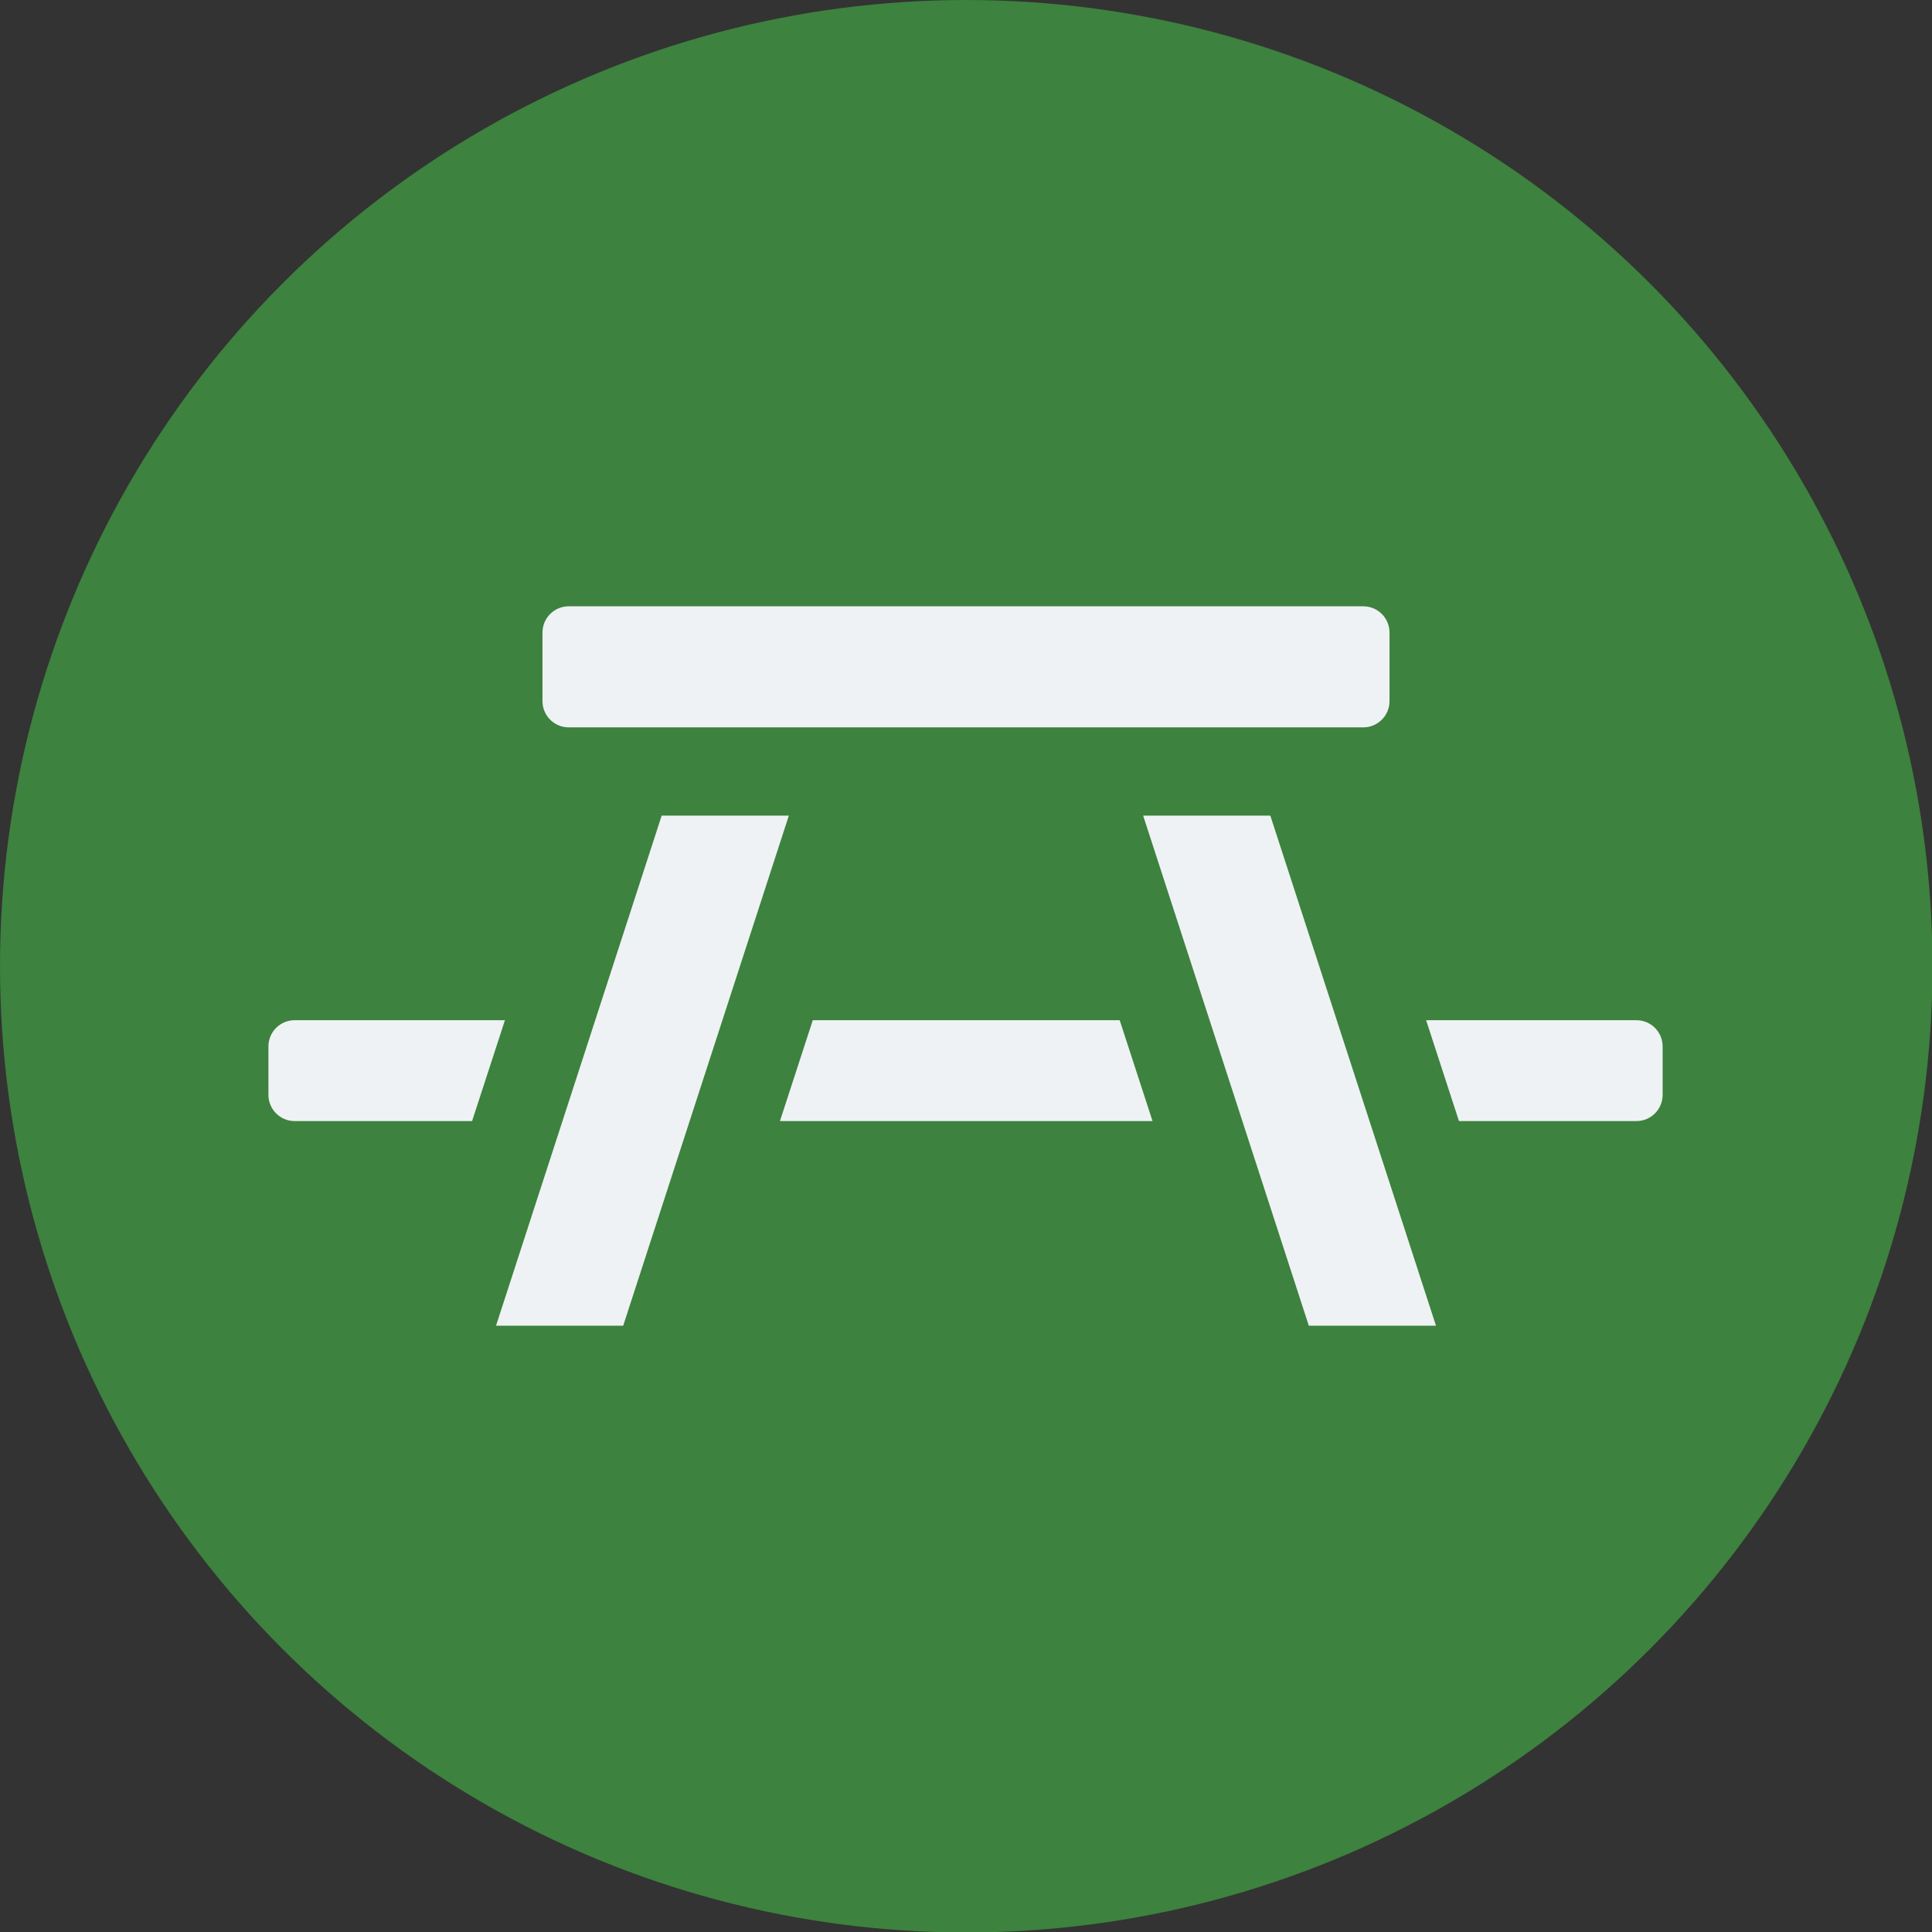
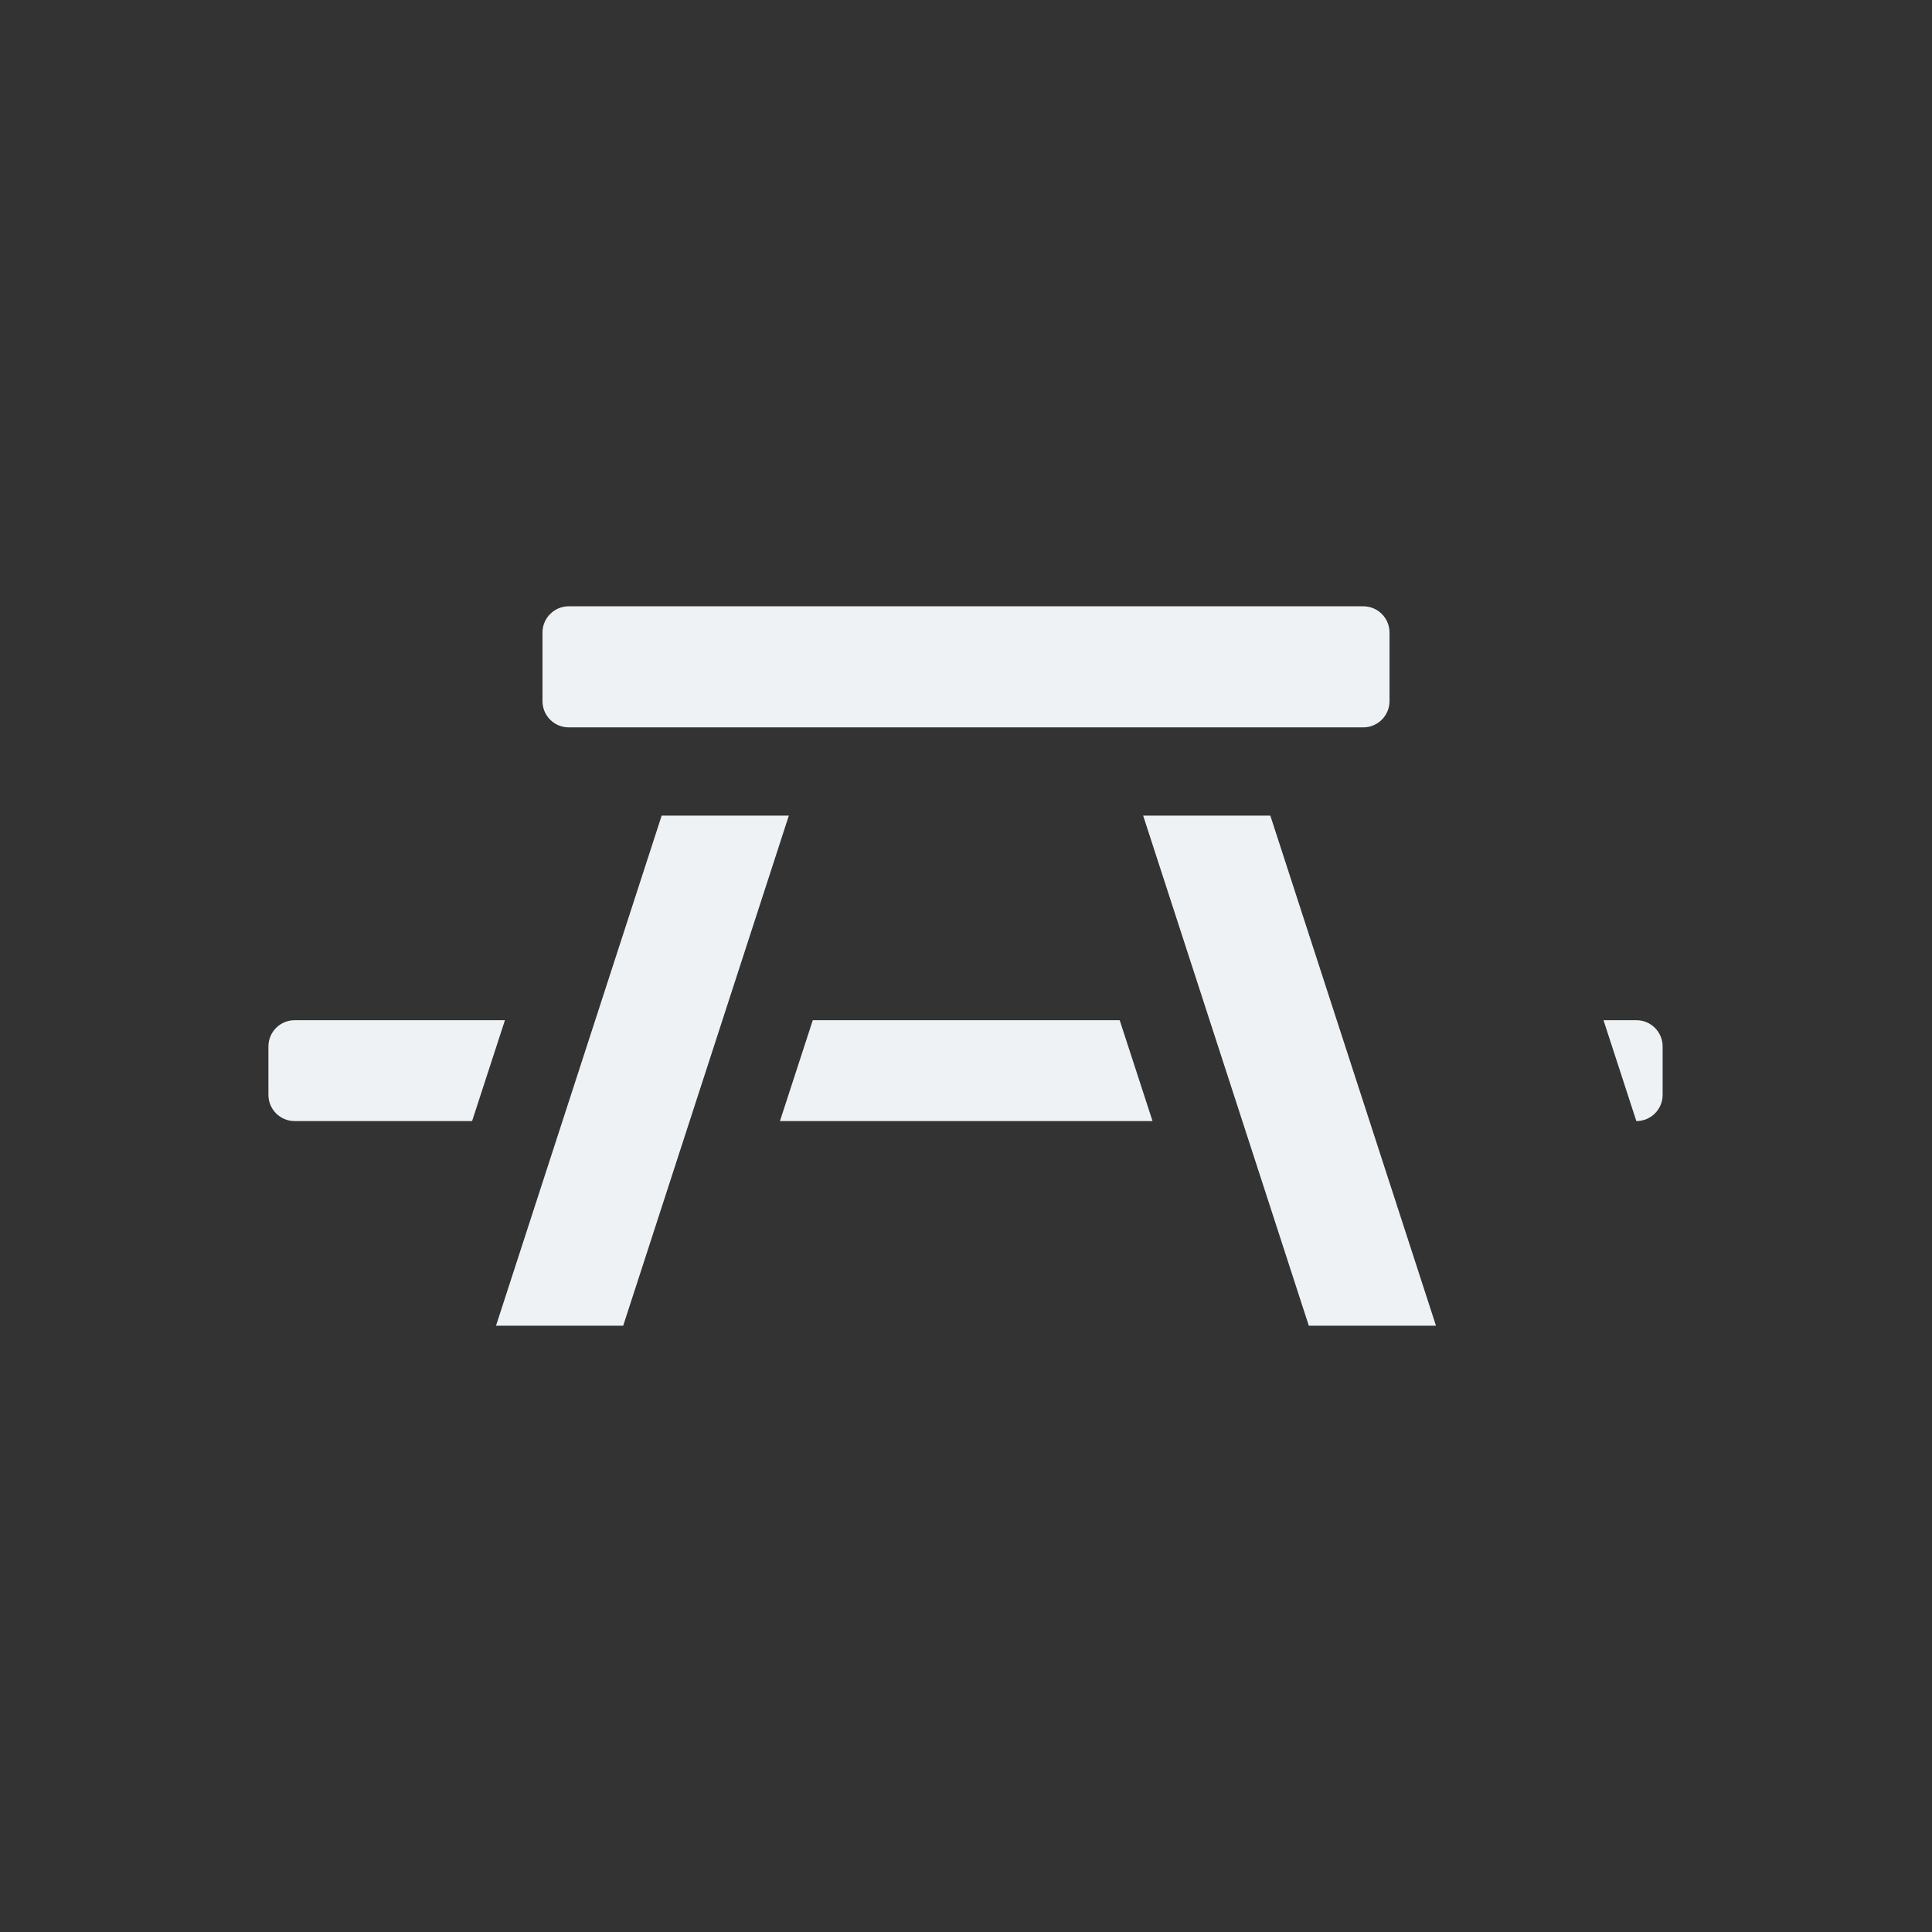
<svg xmlns="http://www.w3.org/2000/svg" id="Layer_2" data-name="Layer 2" viewBox="0 0 41.17 41.17">
  <rect x="0" y="0" width="41.17" height="41.17" fill="#333333" stroke="none" />
  <defs>
    <style>
      .cls-1 {
        fill: #3d823e;
      }

      .cls-2 {
        fill: #eef2f4;
        fill-rule: evenodd;
      }
    </style>
  </defs>
  <g id="Layer_1-2" data-name="Layer 1">
    <g>
-       <circle class="cls-1" cx="20.59" cy="20.59" r="20.59" />
-       <path class="cls-2" d="m12.12,12.92h16.93c.31,0,.56.25.56.56v1.46c0,.31-.25.56-.56.56H12.12c-.31,0-.56-.25-.56-.56v-1.46c0-.31.25-.56.56-.56h0Zm18.48,15.33l-3.53-10.87h-2.71l3.53,10.87h2.71Zm-20.03,0l3.53-10.87h2.71l-3.53,10.87h-2.71Zm-4.28-6.51h4.47l-.7,2.15h-3.78c-.31,0-.56-.25-.56-.56v-1.03c0-.31.25-.56.56-.56h0Zm11.02,0h6.55l.7,2.15h-7.94l.7-2.15Zm13.09,0h4.47c.31,0,.56.25.56.56v1.03c0,.31-.25.56-.56.56h-3.78l-.7-2.15Z" />
+       <path class="cls-2" d="m12.12,12.92h16.93c.31,0,.56.25.56.56v1.46c0,.31-.25.56-.56.56H12.12c-.31,0-.56-.25-.56-.56v-1.46c0-.31.25-.56.56-.56h0Zm18.48,15.33l-3.53-10.87h-2.71l3.53,10.87h2.71Zm-20.03,0l3.53-10.87h2.71l-3.53,10.87h-2.71Zm-4.28-6.51h4.47l-.7,2.15h-3.78c-.31,0-.56-.25-.56-.56v-1.03c0-.31.25-.56.56-.56h0Zm11.02,0h6.55l.7,2.15h-7.94l.7-2.15Zm13.09,0h4.47c.31,0,.56.25.56.56v1.03c0,.31-.25.56-.56.56l-.7-2.15Z" />
    </g>
  </g>
</svg>